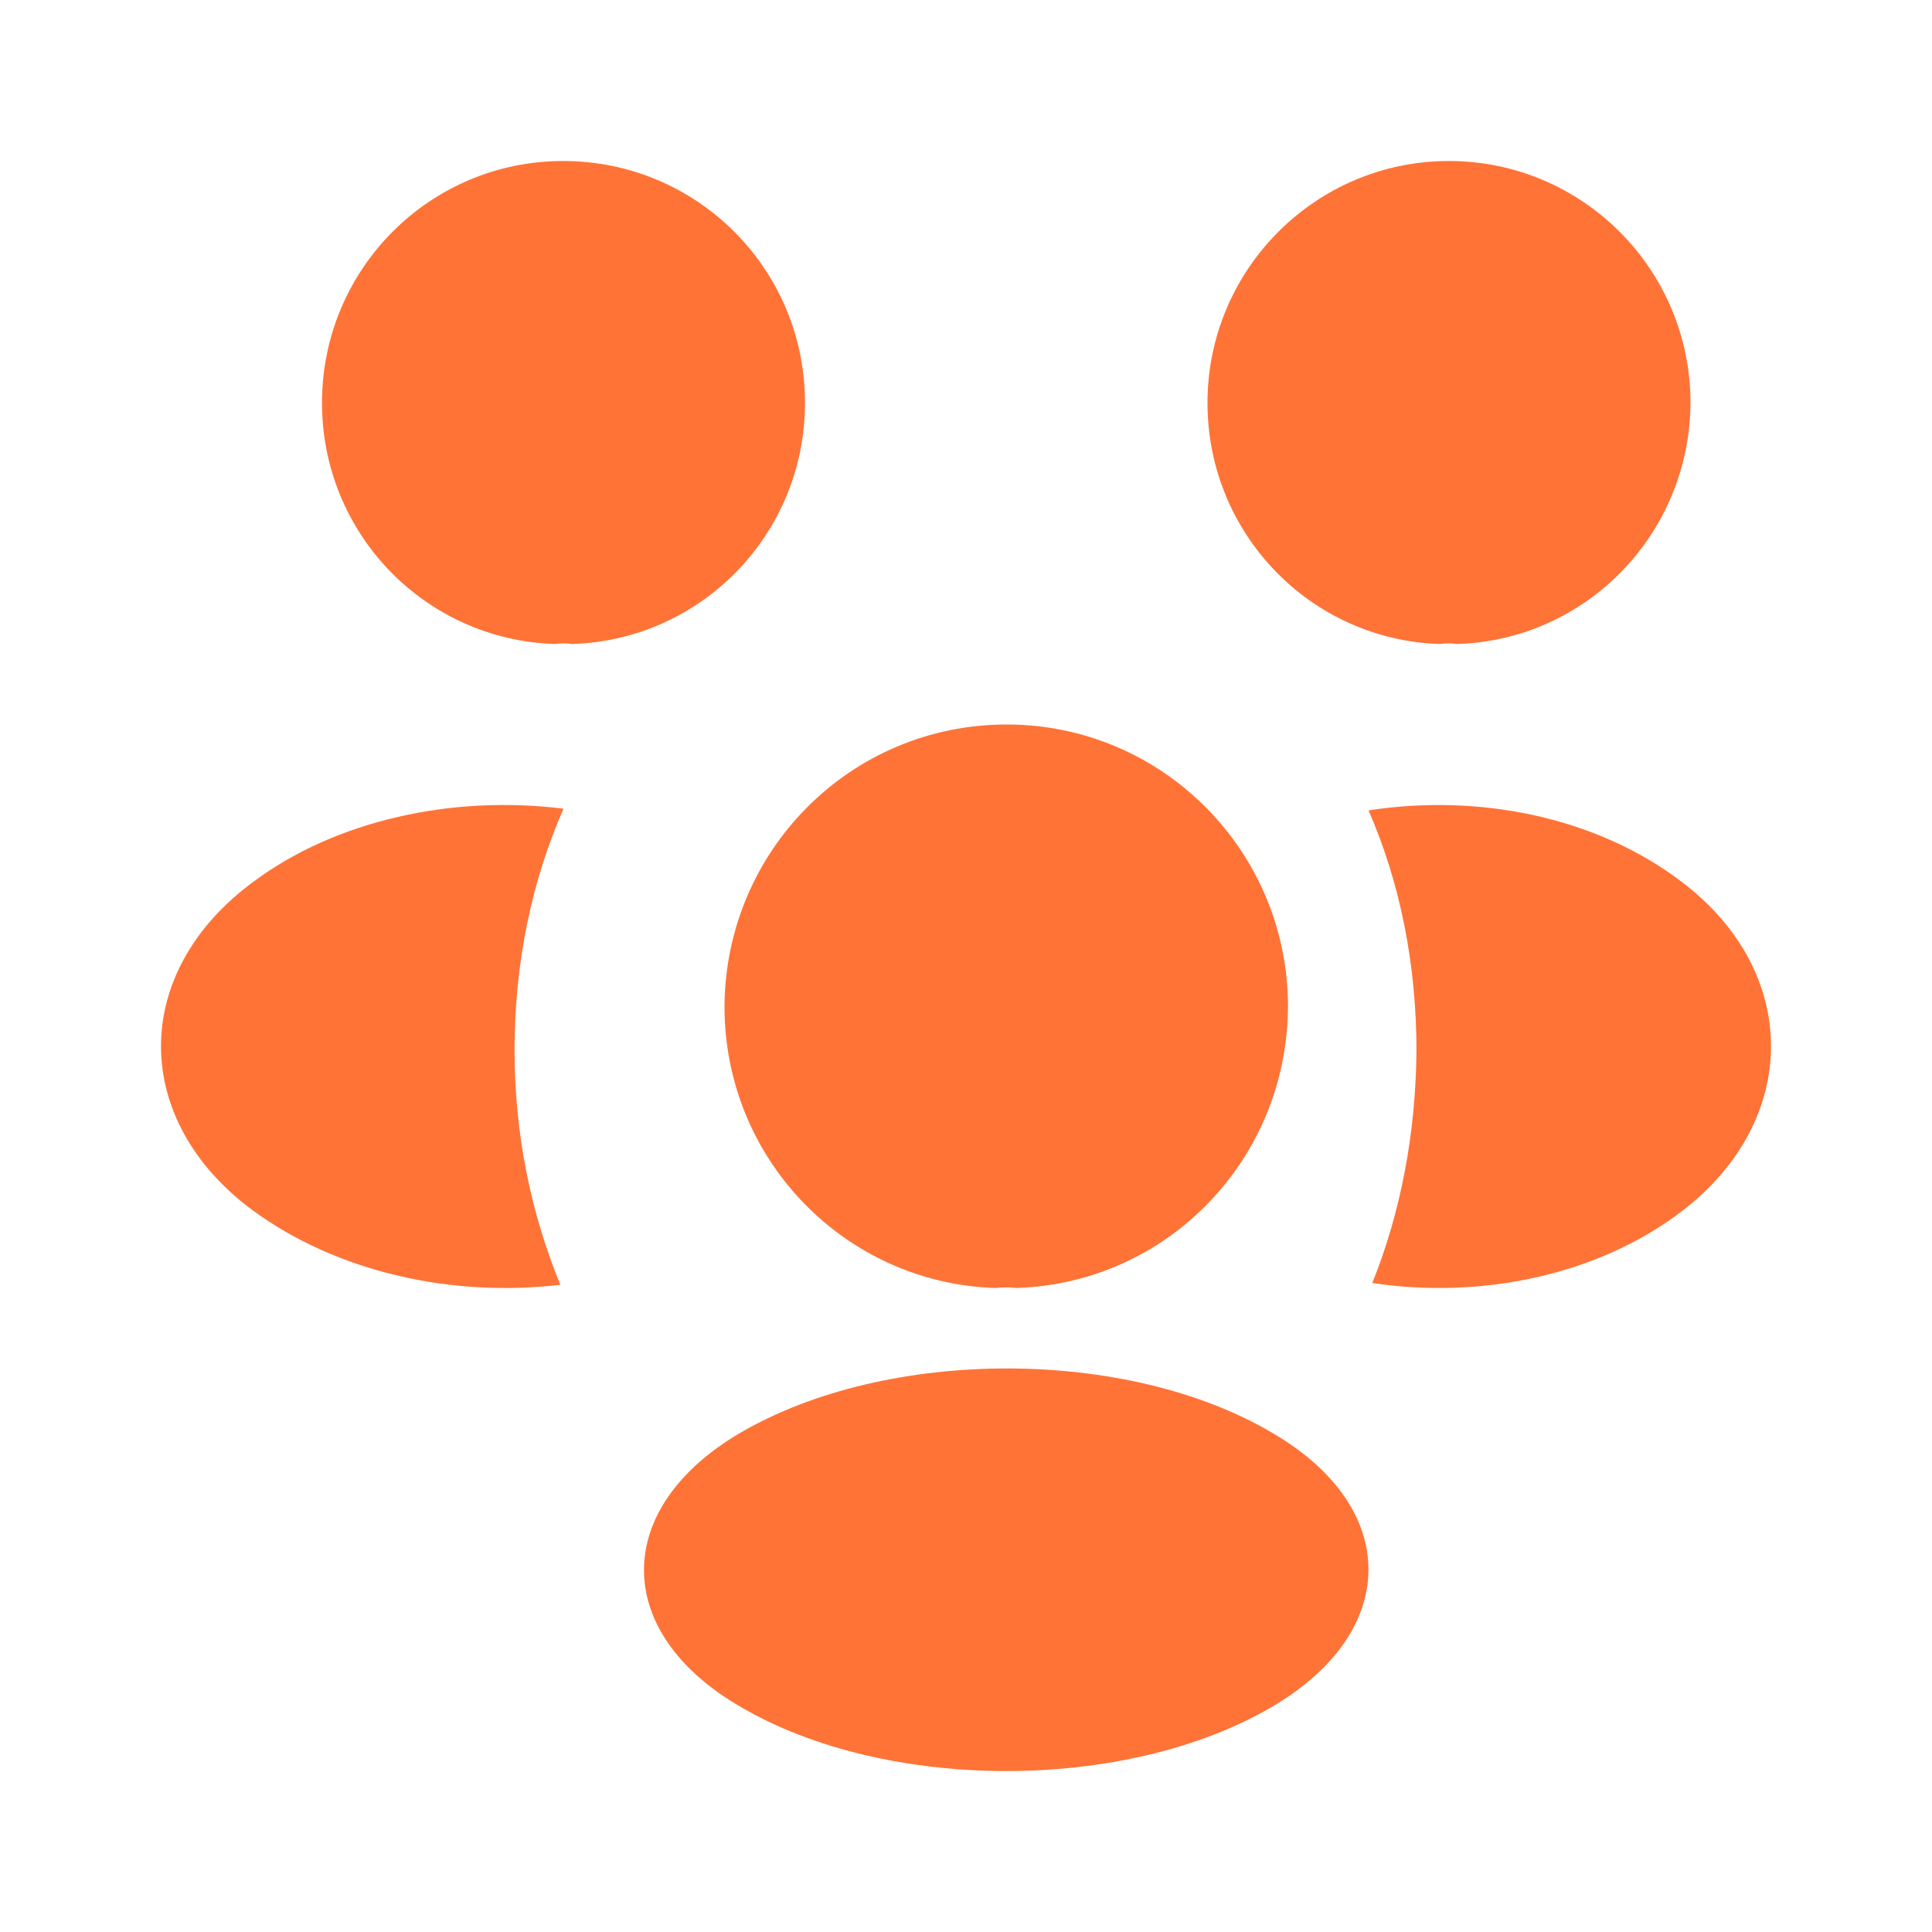
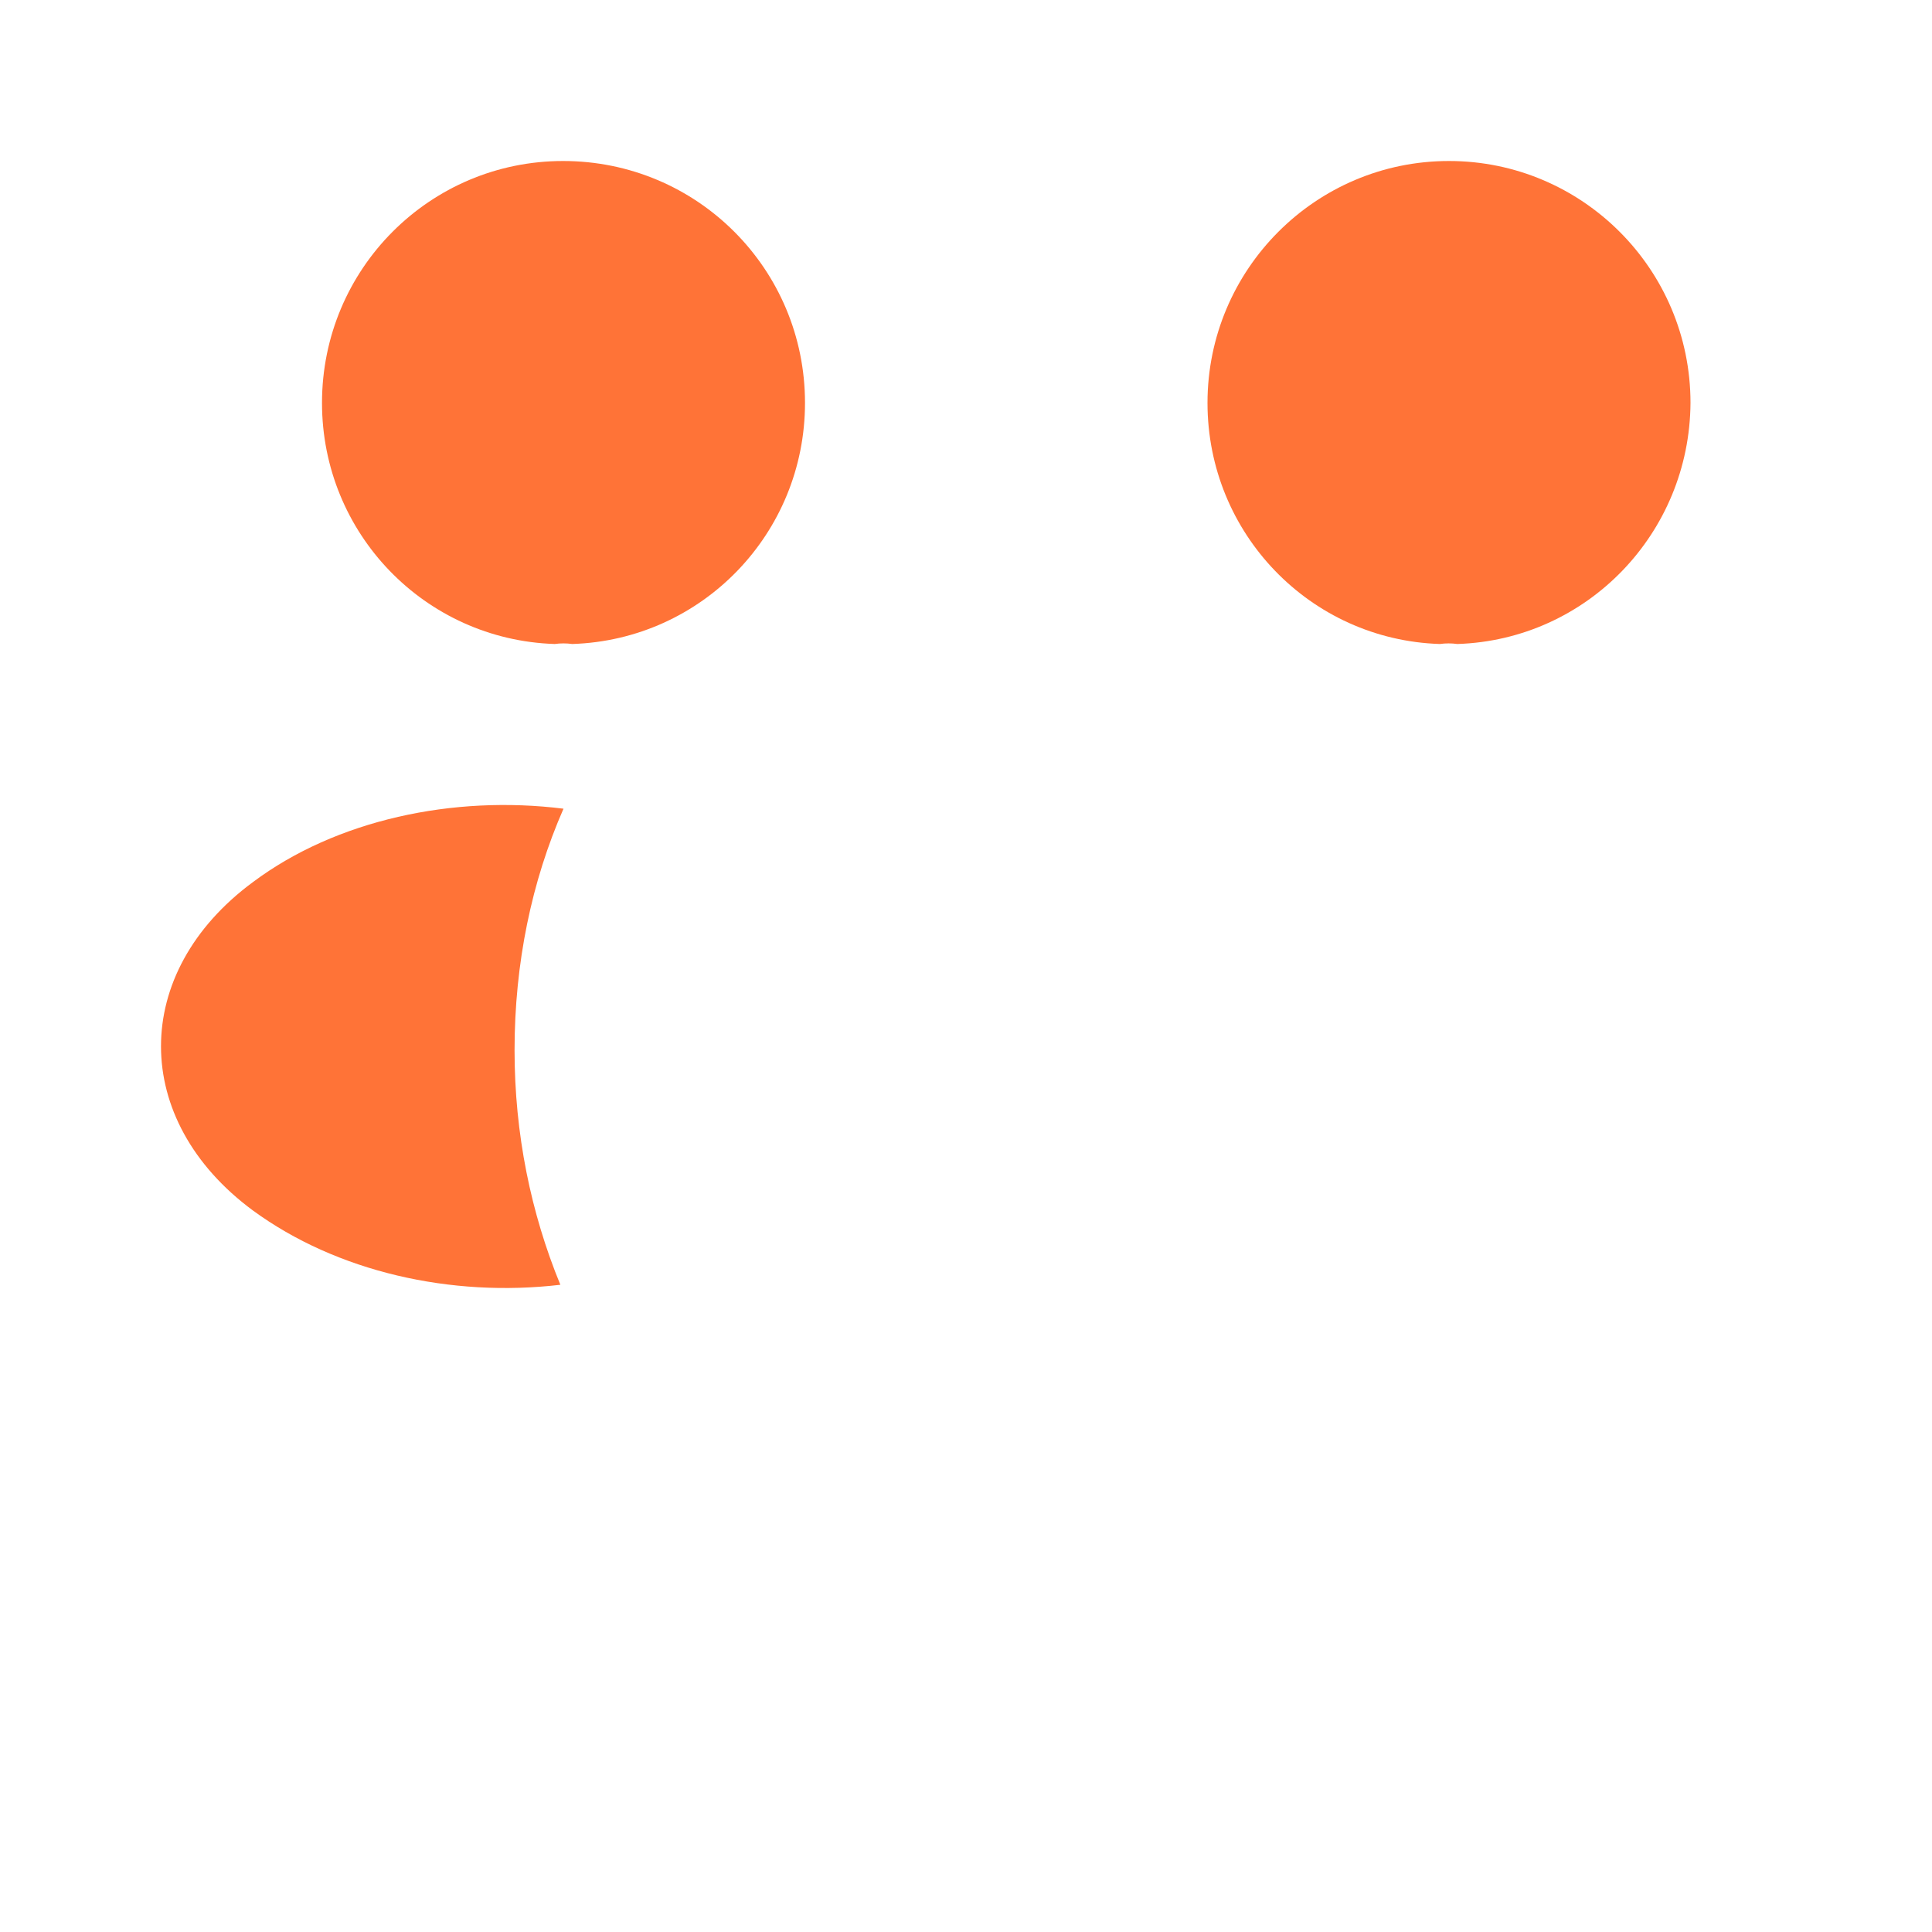
<svg xmlns="http://www.w3.org/2000/svg" width="24" height="24" viewBox="0 0 24 24" fill="none">
  <g id="people">
    <path id="Vector" d="M18.104 8C18.031 7.99 17.959 7.99 17.886 8C16.277 7.948 15 6.627 15 5.005C15 3.352 16.339 2 18 2C19.651 2 21 3.341 21 5.005C20.99 6.627 19.713 7.948 18.104 8Z" fill="#FF7337" />
-     <path id="Vector_2" d="M20.904 15.037C19.86 15.842 18.398 16.142 17.047 15.938C17.401 15.058 17.587 14.081 17.596 13.051C17.596 11.978 17.391 10.958 17 10.067C18.379 9.853 19.842 10.153 20.895 10.958C22.367 12.074 22.367 13.91 20.904 15.037Z" fill="#FF7337" />
    <path id="Vector_3" d="M6.891 8C6.964 7.99 7.036 7.99 7.109 8C8.721 7.948 10 6.627 10 5.005C10 3.341 8.659 2 6.995 2C5.341 2 4 3.341 4 5.005C4 6.627 5.279 7.948 6.891 8Z" fill="#FF7337" />
    <path id="Vector_4" d="M6.392 13.046C6.392 14.085 6.595 15.07 6.961 15.96C5.602 16.12 4.184 15.799 3.143 15.038C1.619 13.913 1.619 12.081 3.143 10.957C4.175 10.185 5.631 9.874 7 10.046C6.605 10.946 6.392 11.963 6.392 13.046Z" fill="#FF7337" />
-     <path id="Vector_5" d="M12.627 16C12.546 15.99 12.454 15.99 12.363 16C10.493 15.939 9 14.4 9 12.505C9.01 10.569 10.565 9 12.505 9C14.435 9 16 10.569 16 12.505C15.99 14.4 14.507 15.939 12.627 16Z" fill="#FF7337" />
-     <path id="Vector_6" d="M9.196 17.799C7.601 18.735 7.601 20.274 9.196 21.201C11.011 22.267 13.989 22.267 15.804 21.201C17.398 20.265 17.398 18.726 15.804 17.799C13.999 16.733 11.022 16.733 9.196 17.799Z" fill="#FF7337" />
  </g>
</svg>